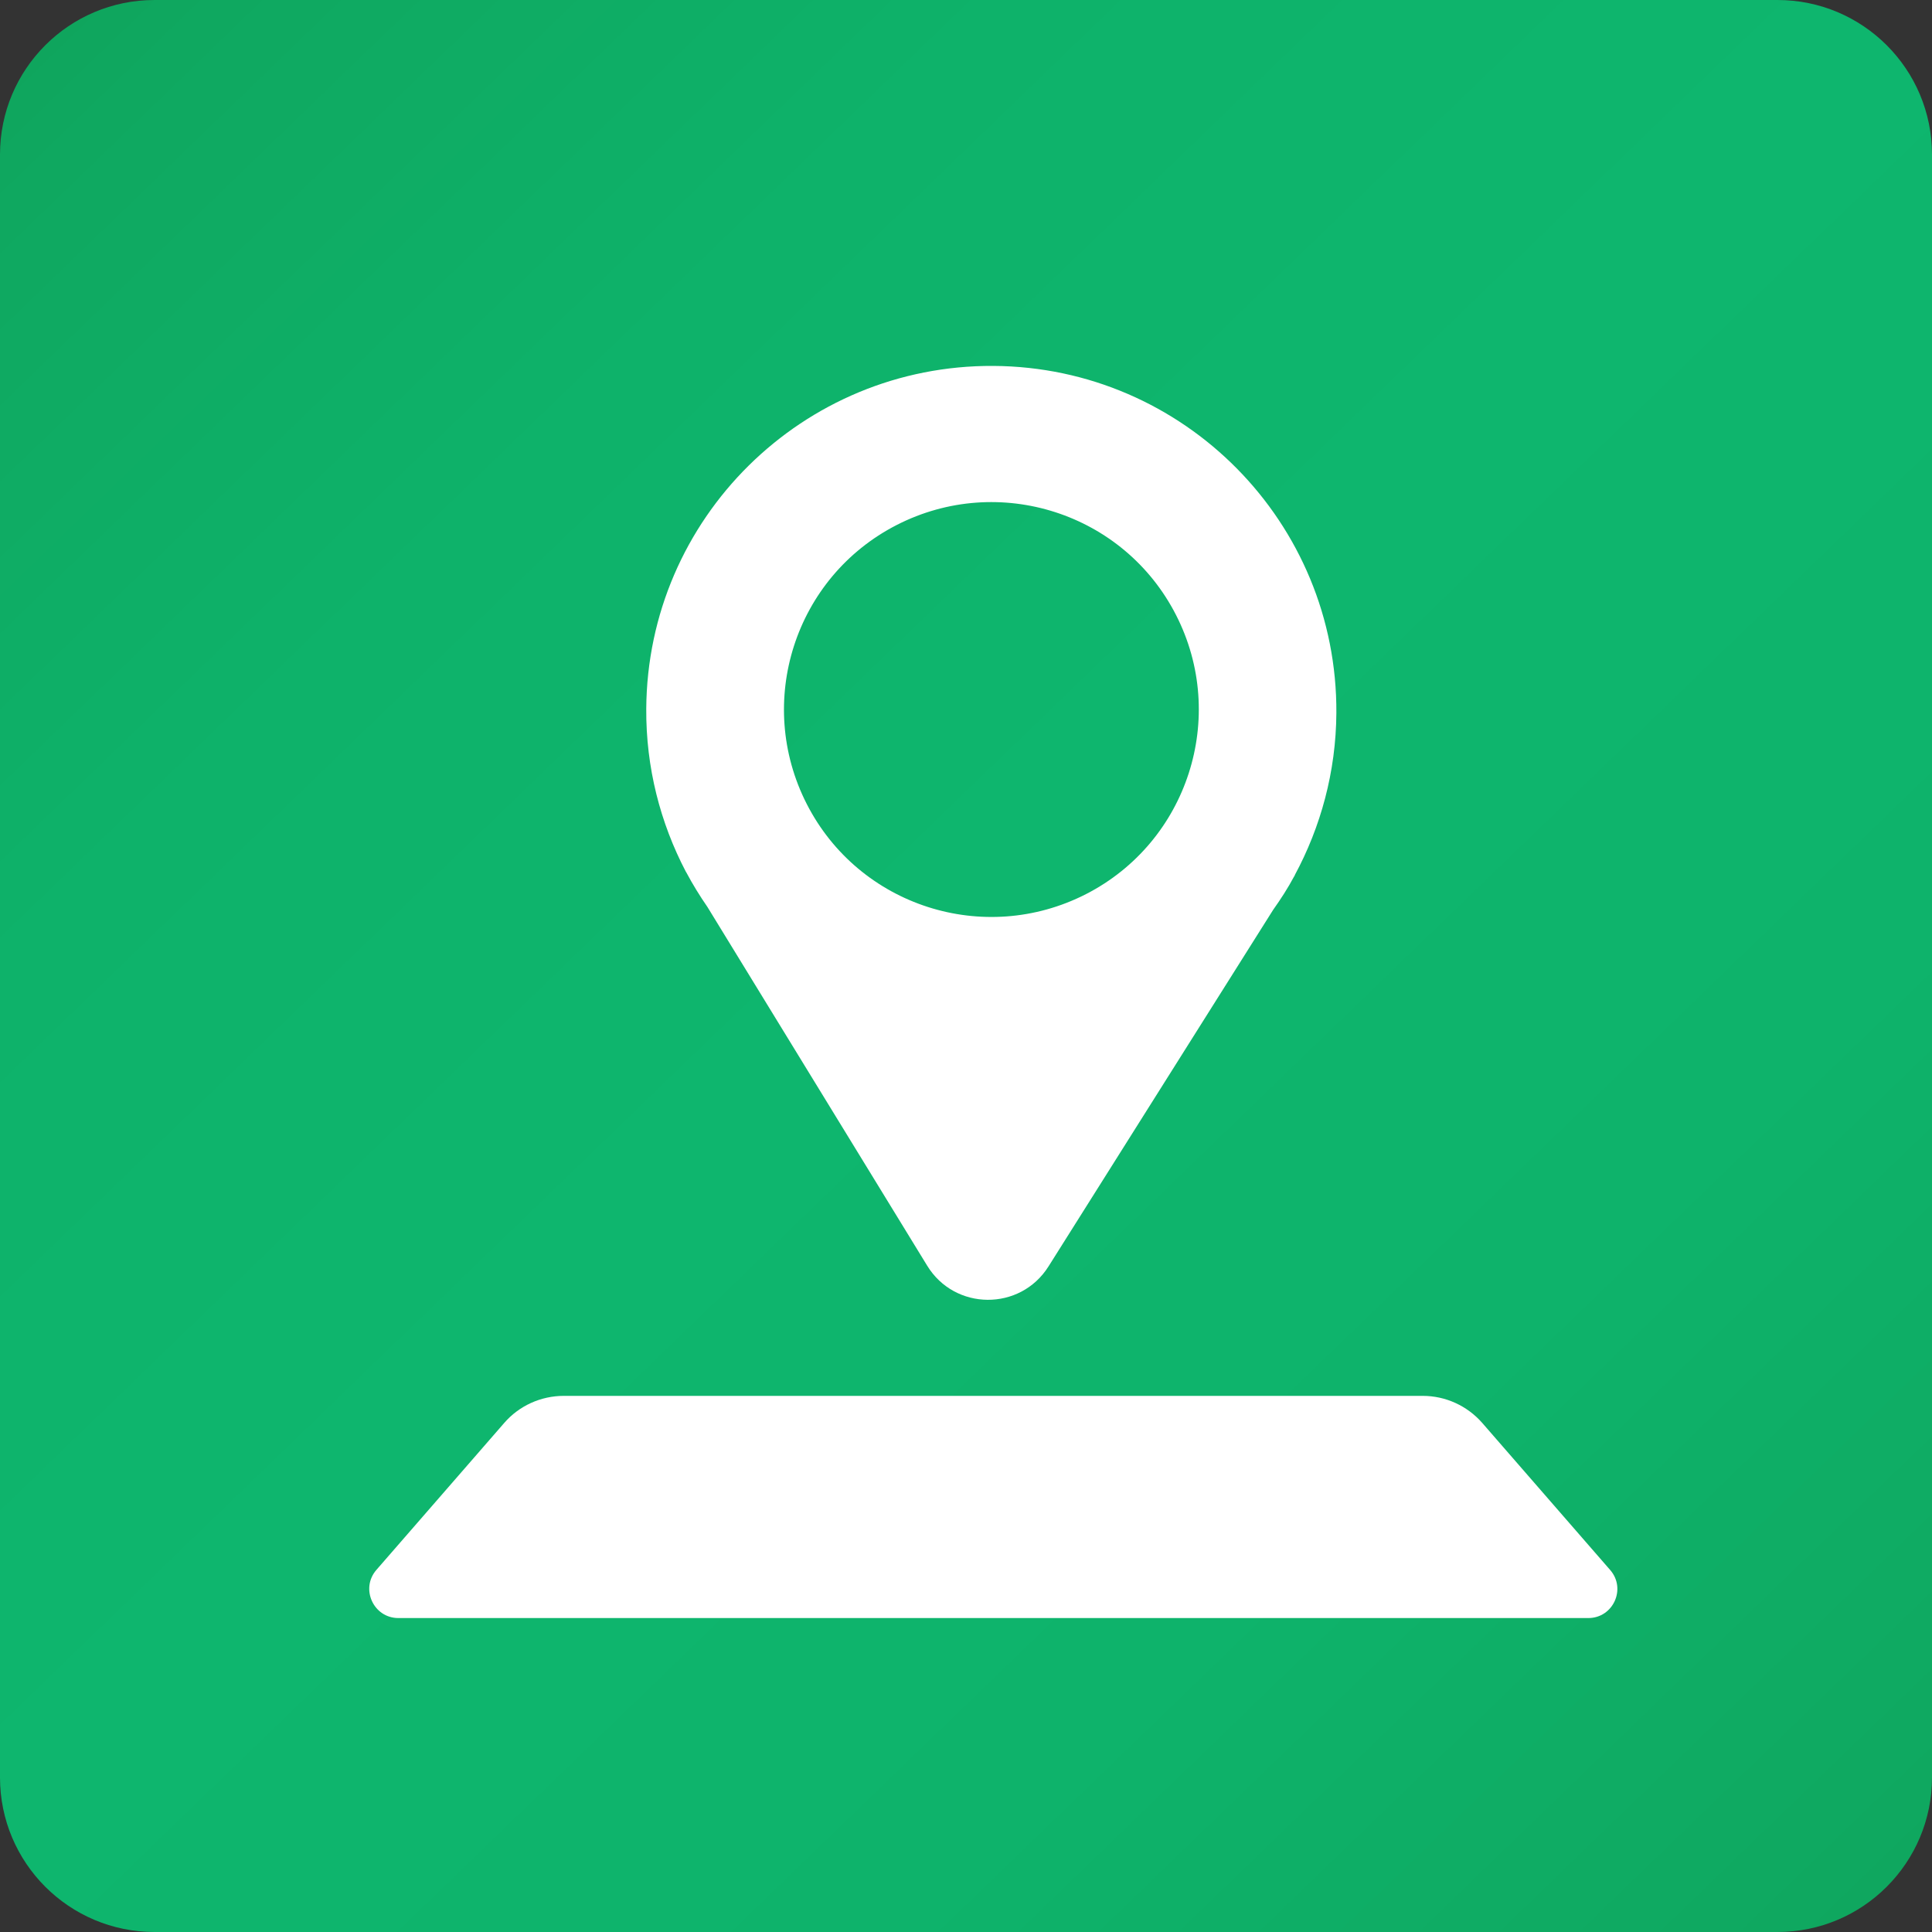
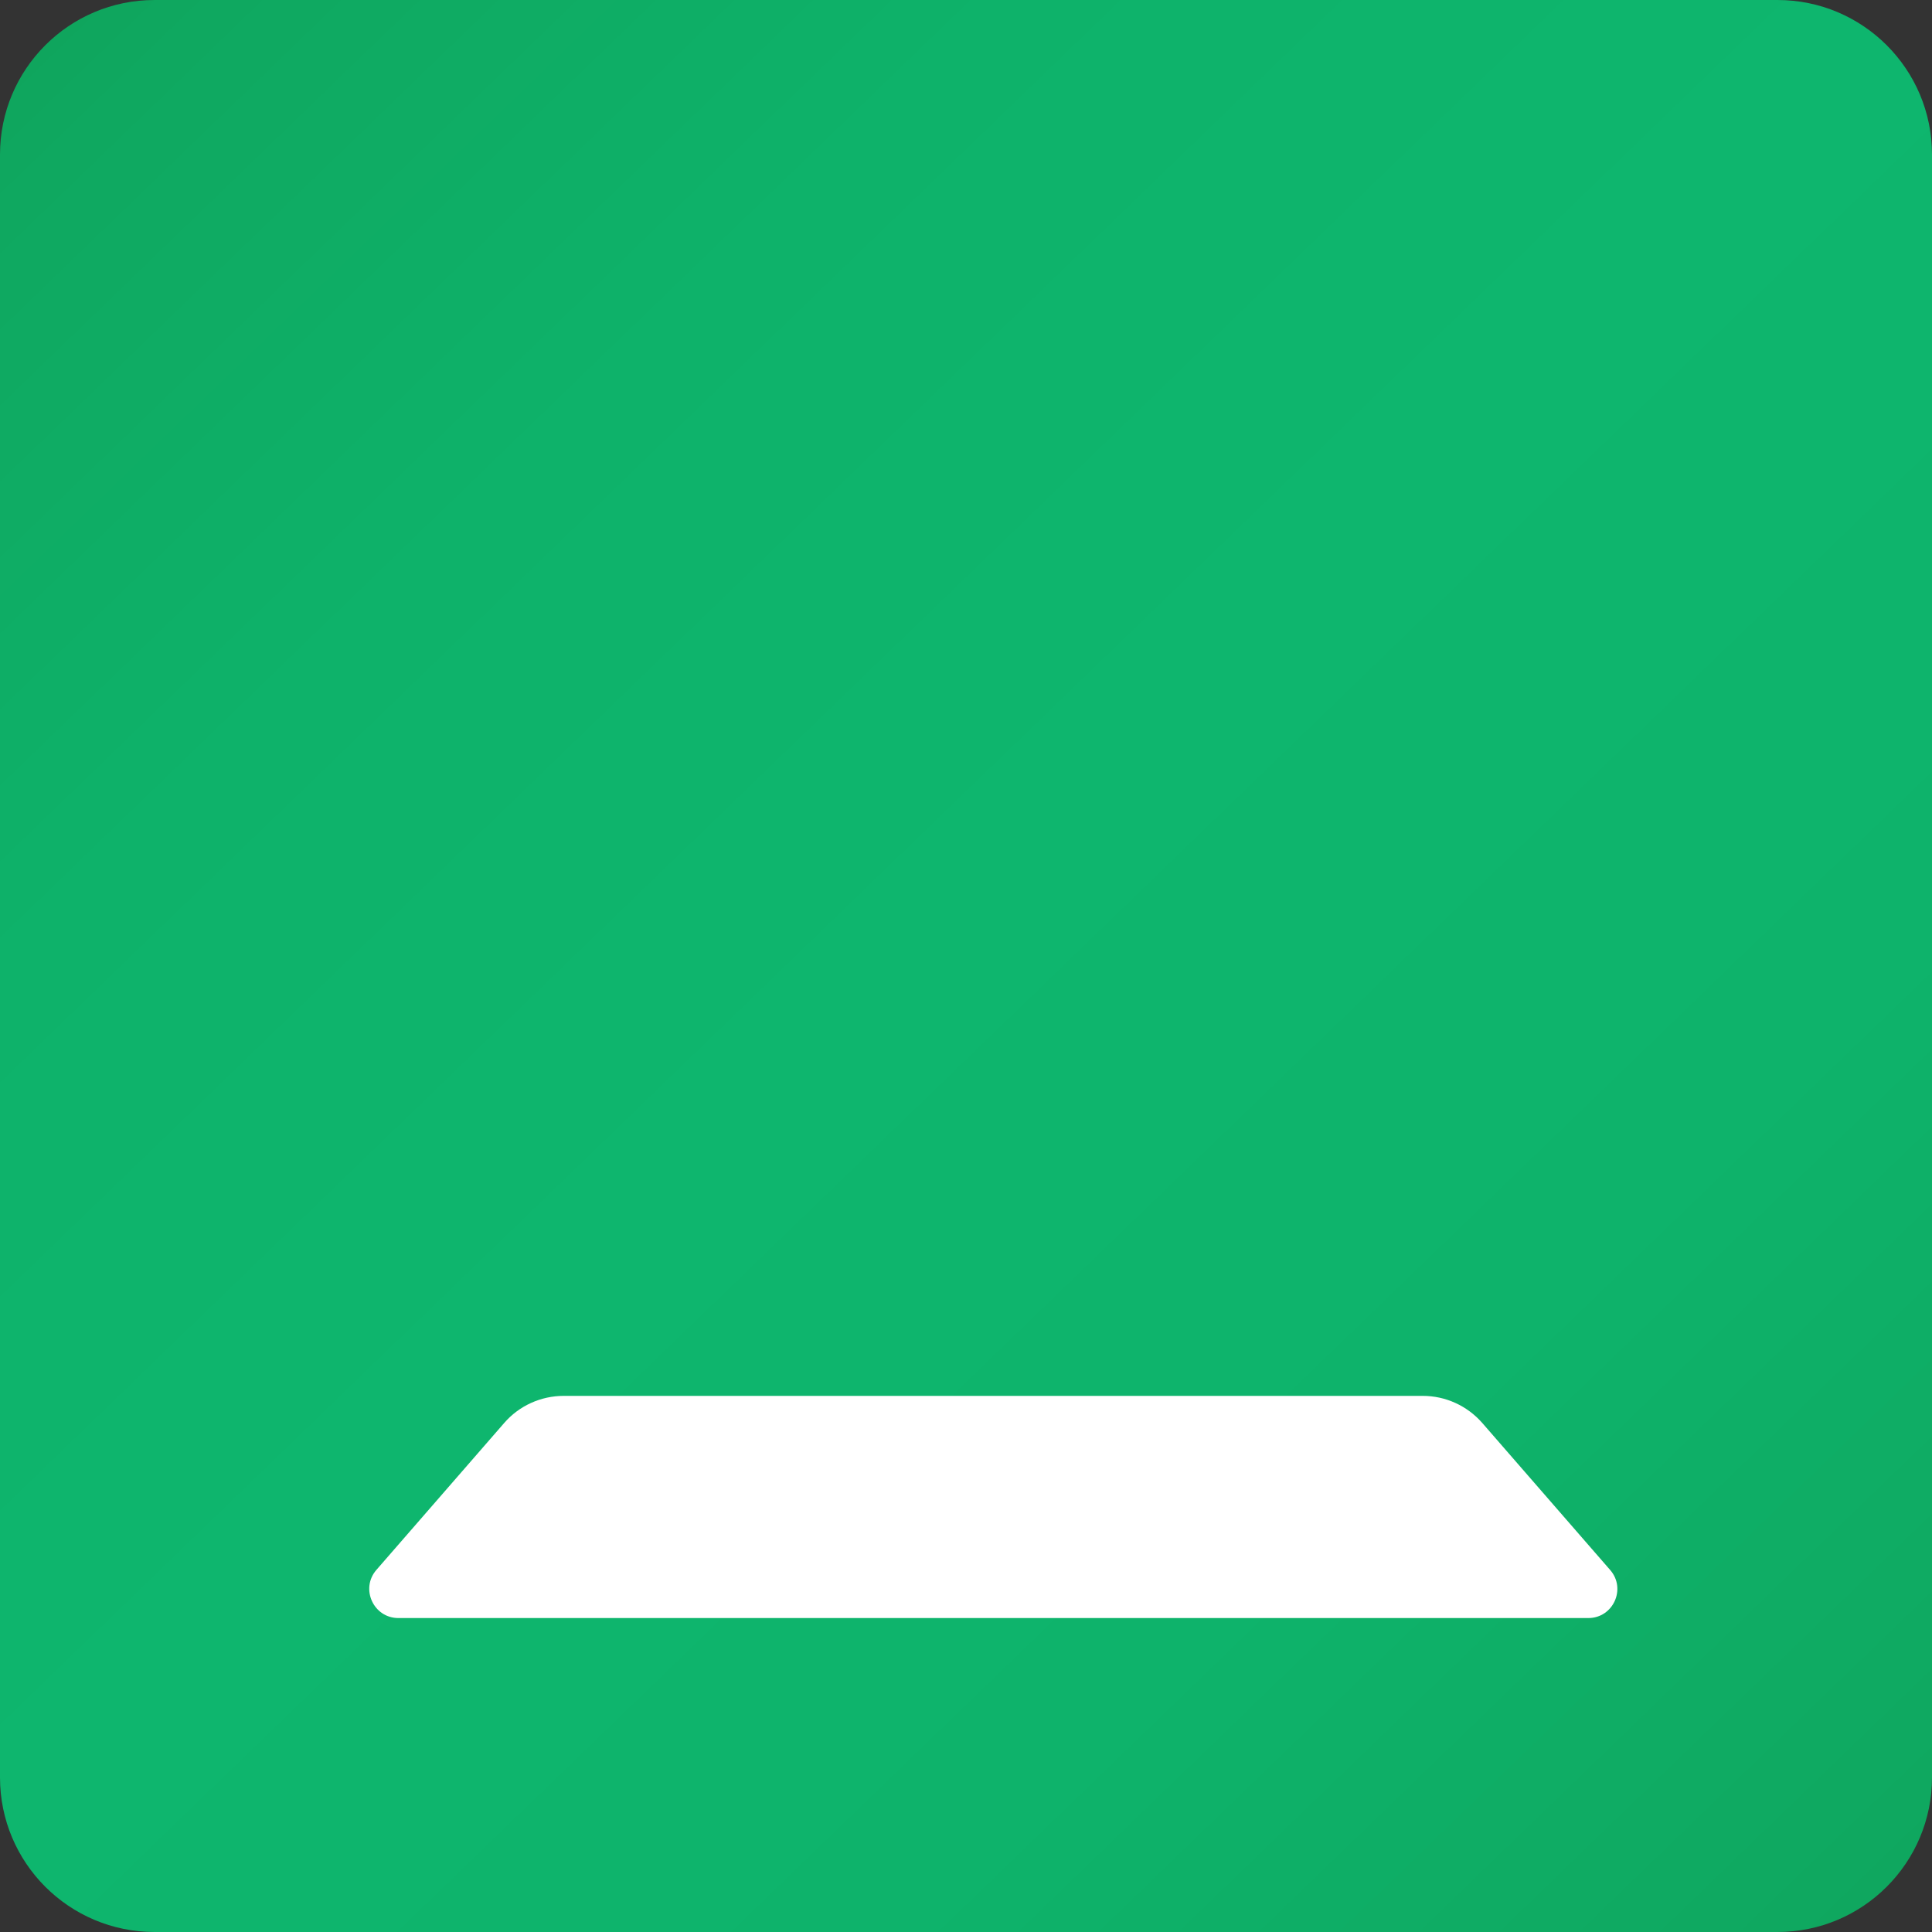
<svg xmlns="http://www.w3.org/2000/svg" id="Layer_1" x="0px" y="0px" viewBox="0 0 100 100" style="enable-background:new 0 0 100 100;" xml:space="preserve">
  <rect x="0" y="0" width="100" height="100" fill="#333333" stroke="none" />
  <style type="text/css">	.st0{fill:url(#SVGID_1_);}	.st1{fill:#FFFFFF;}</style>
  <g>
    <linearGradient id="SVGID_1_" gradientUnits="userSpaceOnUse" x1="-0.369" y1="-2.132" x2="103.068" y2="104.926">
      <stop offset="0" style="stop-color:#0FA25A" />
      <stop offset="0.066" style="stop-color:#0FA860" />
      <stop offset="0.256" style="stop-color:#0EB26A" />
      <stop offset="0.47" style="stop-color:#0EB66E" />
      <stop offset="0.712" style="stop-color:#0EB36B" />
      <stop offset="0.925" style="stop-color:#0FA860" />
      <stop offset="1" style="stop-color:#0FA25A" />
    </linearGradient>
    <path class="st0" d="M92,100H8c-4.42,0-8-3.58-8-8V8c0-4.42,3.58-8,8-8h84c4.42,0,8,3.58,8,8v84C100,96.42,96.42,100,92,100z" />
-     <path class="st1" d="M69.17,36.91c0.06-9.86-7.88-17.91-17.75-17.97c-9.86-0.06-17.91,7.88-17.97,17.75  c-0.02,3.04,0.73,5.91,2.05,8.43l0,0l0.02,0.03c0.33,0.62,0.7,1.22,1.1,1.8l11.37,18.56c1.43,2.34,4.82,2.36,6.28,0.04L65.9,47.09  c0.39-0.55,0.76-1.12,1.08-1.72l0.04-0.06h-0.01C68.36,42.81,69.15,39.95,69.17,36.91z M56.21,46.28  c-5.28,2.7-11.75,0.62-14.45-4.66s-0.62-11.75,4.66-14.45s11.75-0.62,14.45,4.66S61.48,43.58,56.21,46.28z" />
    <path class="st1" d="M82.21,83.75H20.62c-1.29,0-1.98-1.52-1.14-2.49l6.62-7.61c0.77-0.89,1.9-1.4,3.08-1.4h44.46  c1.18,0,2.3,0.51,3.08,1.4l6.62,7.61C84.19,82.23,83.5,83.75,82.21,83.75z" />
  </g>
</svg>